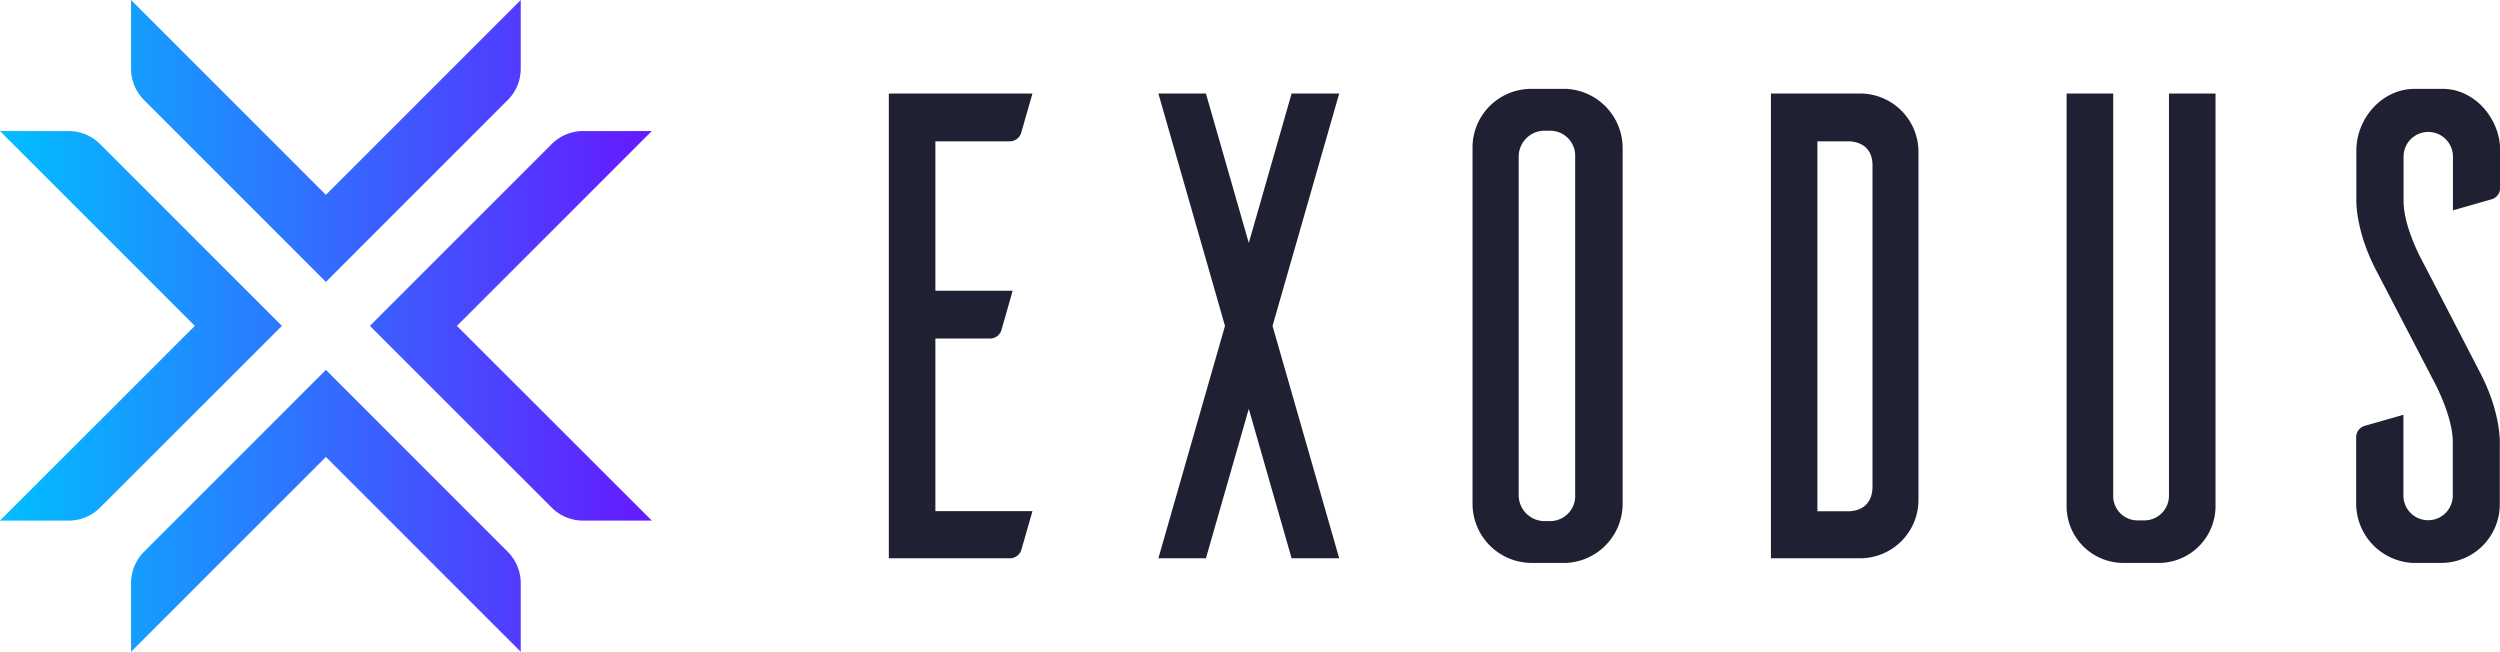
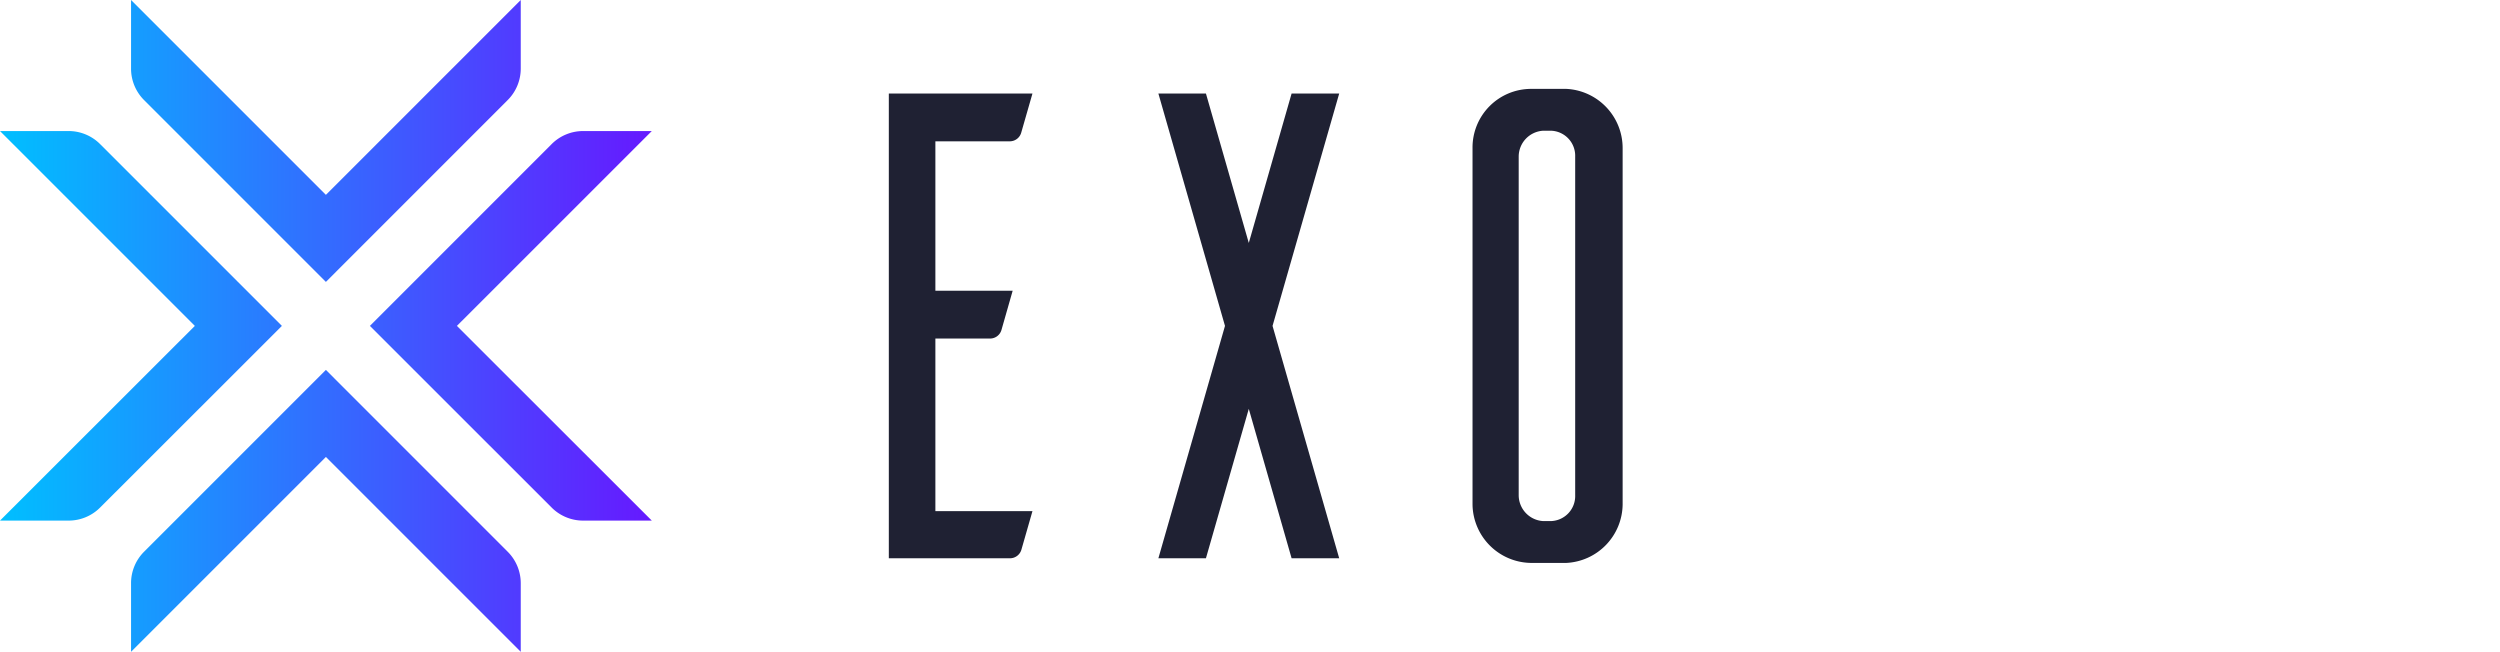
<svg xmlns="http://www.w3.org/2000/svg" viewBox="0 0 506.29 132">
  <defs>
    <style>
   .cls-1,.cls-2{fill:#1f2133;}.cls-1{fill-rule:evenodd;}.cls-3{fill:url(#linear-gradient);}
  </style>
    <linearGradient id="linear-gradient" y1="66" x2="132" y2="66" gradientUnits="userSpaceOnUse">
      <stop offset="0" stop-color="#00bfff">
   </stop>
      <stop offset="1" stop-color="#6619ff">
   </stop>
    </linearGradient>
  </defs>
  <title>
  01 Exodus color dark
 </title>
  <g id="Layer_2" data-name="Layer 2">
    <g id="Layer_1-2" data-name="Layer 1">
      <g id="_01_Exodus_color_dark" data-name="01 Exodus color dark">
        <g id="Exodus_type" data-name="Exodus type">
-           <path class="cls-1" d="M490.82,53.36s-4.06-7.12-4.06-12.64v-9a5,5,0,1,1,10,0V42.6l7.83-2.24a2.41,2.41,0,0,0,1.74-2.31V30.5c0-6.45-5.11-12.37-11.4-12.5H489c-6.56,0-11.8,5.92-11.8,12.5v9.68s-.39,6.32,4.2,14.93l11.26,21.65s4.07,7.26,4.07,12.77v10.76a5,5,0,1,1-10,.13V84l-7.84,2.24a2.4,2.4,0,0,0-1.73,2.31V102a12.07,12.07,0,0,0,11.4,12h5.9a11.87,11.87,0,0,0,11.79-12v-12s.4-6.32-4.19-14.93Z">
-      </path>
-           <path class="cls-1" d="M439.25,100.29a5,5,0,0,1-5,5.1h-1.44a4.93,4.93,0,0,1-4.85-5.1V18.94h-9.44v83.5A11.5,11.5,0,0,0,430.21,114h7.2a11.5,11.5,0,0,0,11.27-11.56V18.94h-9.43Z">
-      </path>
-           <path class="cls-1" d="M376.85,18.94H358.64v94.12h18.21a11.82,11.82,0,0,0,11.67-11.83V30.77A11.82,11.82,0,0,0,376.85,18.94Zm2.36,79.6c0,3.63-2.36,5-5,5h-6.16V28.62h6.16c2.62,0,5,1.35,5,4.84Z">
-      </path>
          <path class="cls-1" d="M317.21,18H310a11.87,11.87,0,0,0-11.79,12v72.2A12,12,0,0,0,310,114h7.21a12,12,0,0,0,11.4-11.83V30A12,12,0,0,0,317.21,18ZM319,100.29a5.07,5.07,0,0,1-5,5.24h-1.44a5.26,5.26,0,0,1-5-5.24V31.71a5.26,5.26,0,0,1,5-5.24h1.44a5.07,5.07,0,0,1,5,5.24Z">
     </path>
          <polygon class="cls-2" points="271.21 18.94 261.57 18.94 252.9 49.2 244.22 18.94 234.59 18.94 248.08 66 234.59 113.06 244.22 113.06 252.9 82.8 261.57 113.06 271.21 113.06 257.71 66 271.21 18.94">
     </polygon>
          <path class="cls-1" d="M209.09,103.51H189.43V68.56H200.5a2.4,2.4,0,0,0,2.31-1.73l2.27-7.95H189.43V28.62H204.5a2.41,2.41,0,0,0,2.31-1.74l2.28-7.94H180v94.12h24.54a2.41,2.41,0,0,0,2.31-1.74Z">
     </path>
        </g>
        <path id="Exodus_symbol" data-name="Exodus symbol" class="cls-3" d="M92.53,66,132,105.43h-13.9a9,9,0,0,1-6.37-2.63L74.91,66l36.82-36.83a9,9,0,0,1,6.37-2.63H132ZM20.26,29.17a9,9,0,0,0-6.36-2.63H0L39.46,66,0,105.43h13.9a9,9,0,0,0,6.36-2.63L57.09,66ZM66,74.91,29.17,111.74a9,9,0,0,0-2.63,6.36V132L66,92.54,105.46,132V118.1a9,9,0,0,0-2.64-6.36Zm0-17.82,36.82-36.83a9,9,0,0,0,2.64-6.36V0L66,39.46,26.54,0V13.9a9,9,0,0,0,2.63,6.36Z">
    </path>
      </g>
    </g>
  </g>
</svg>